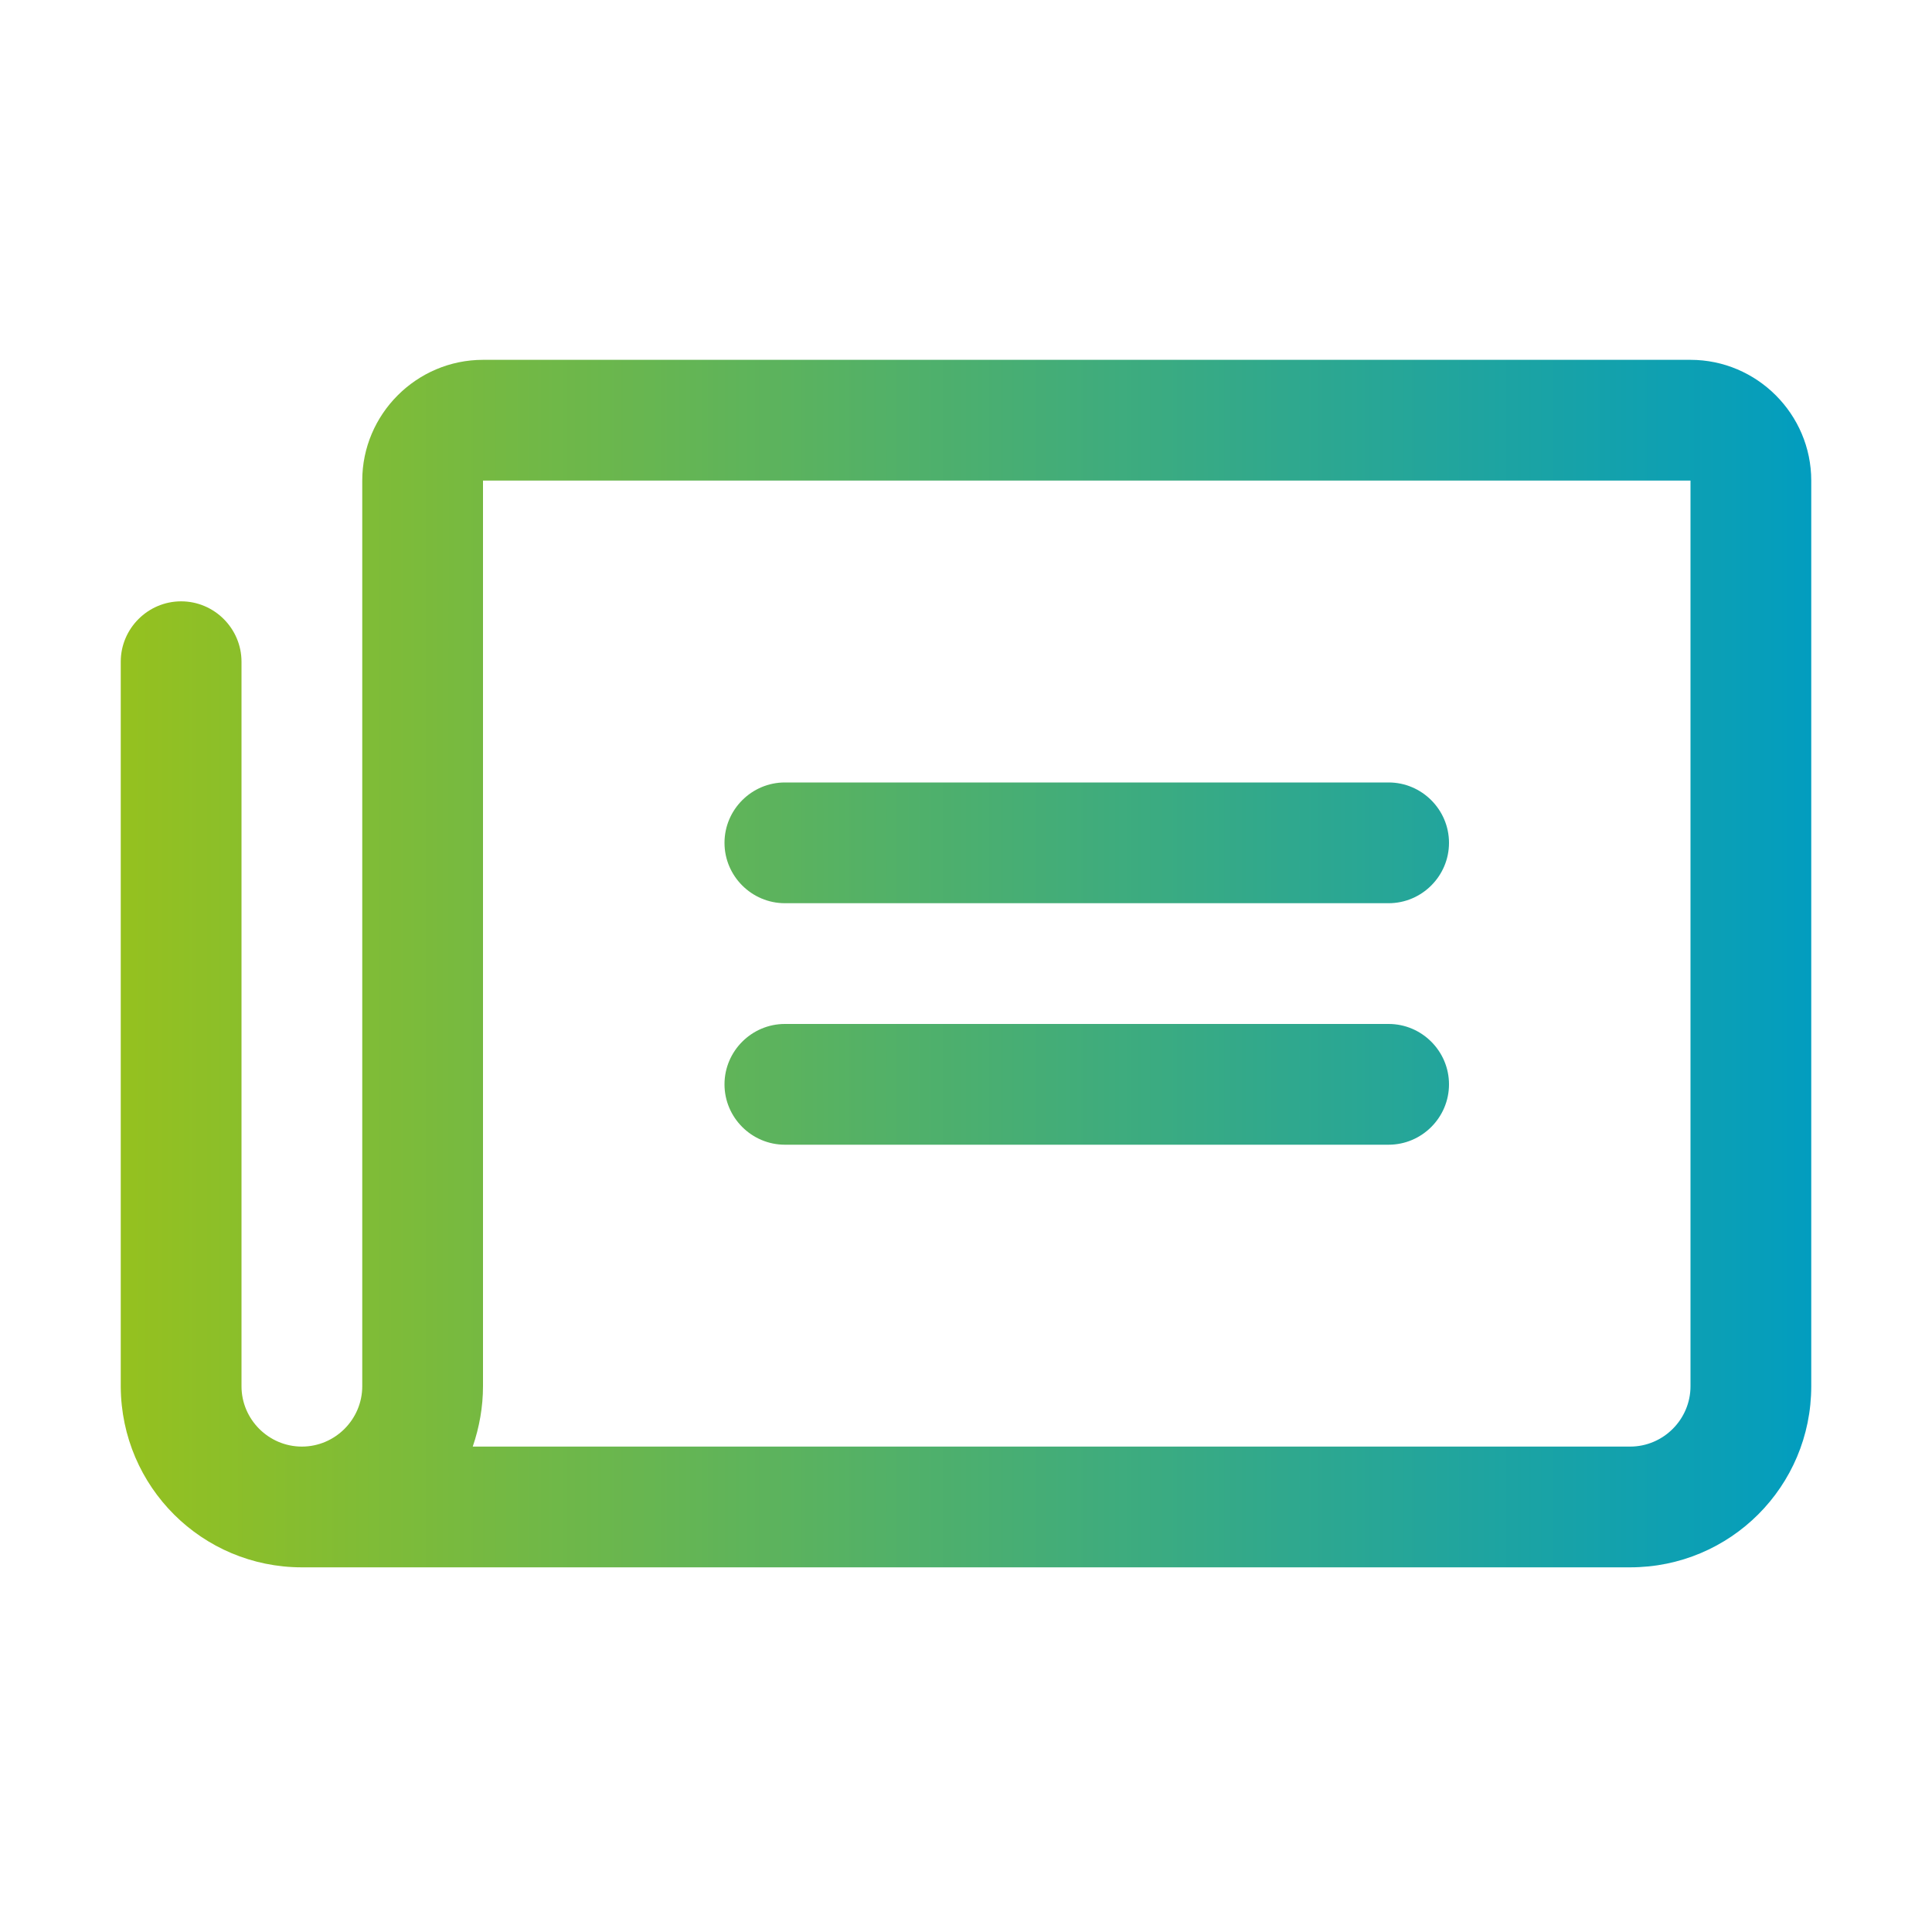
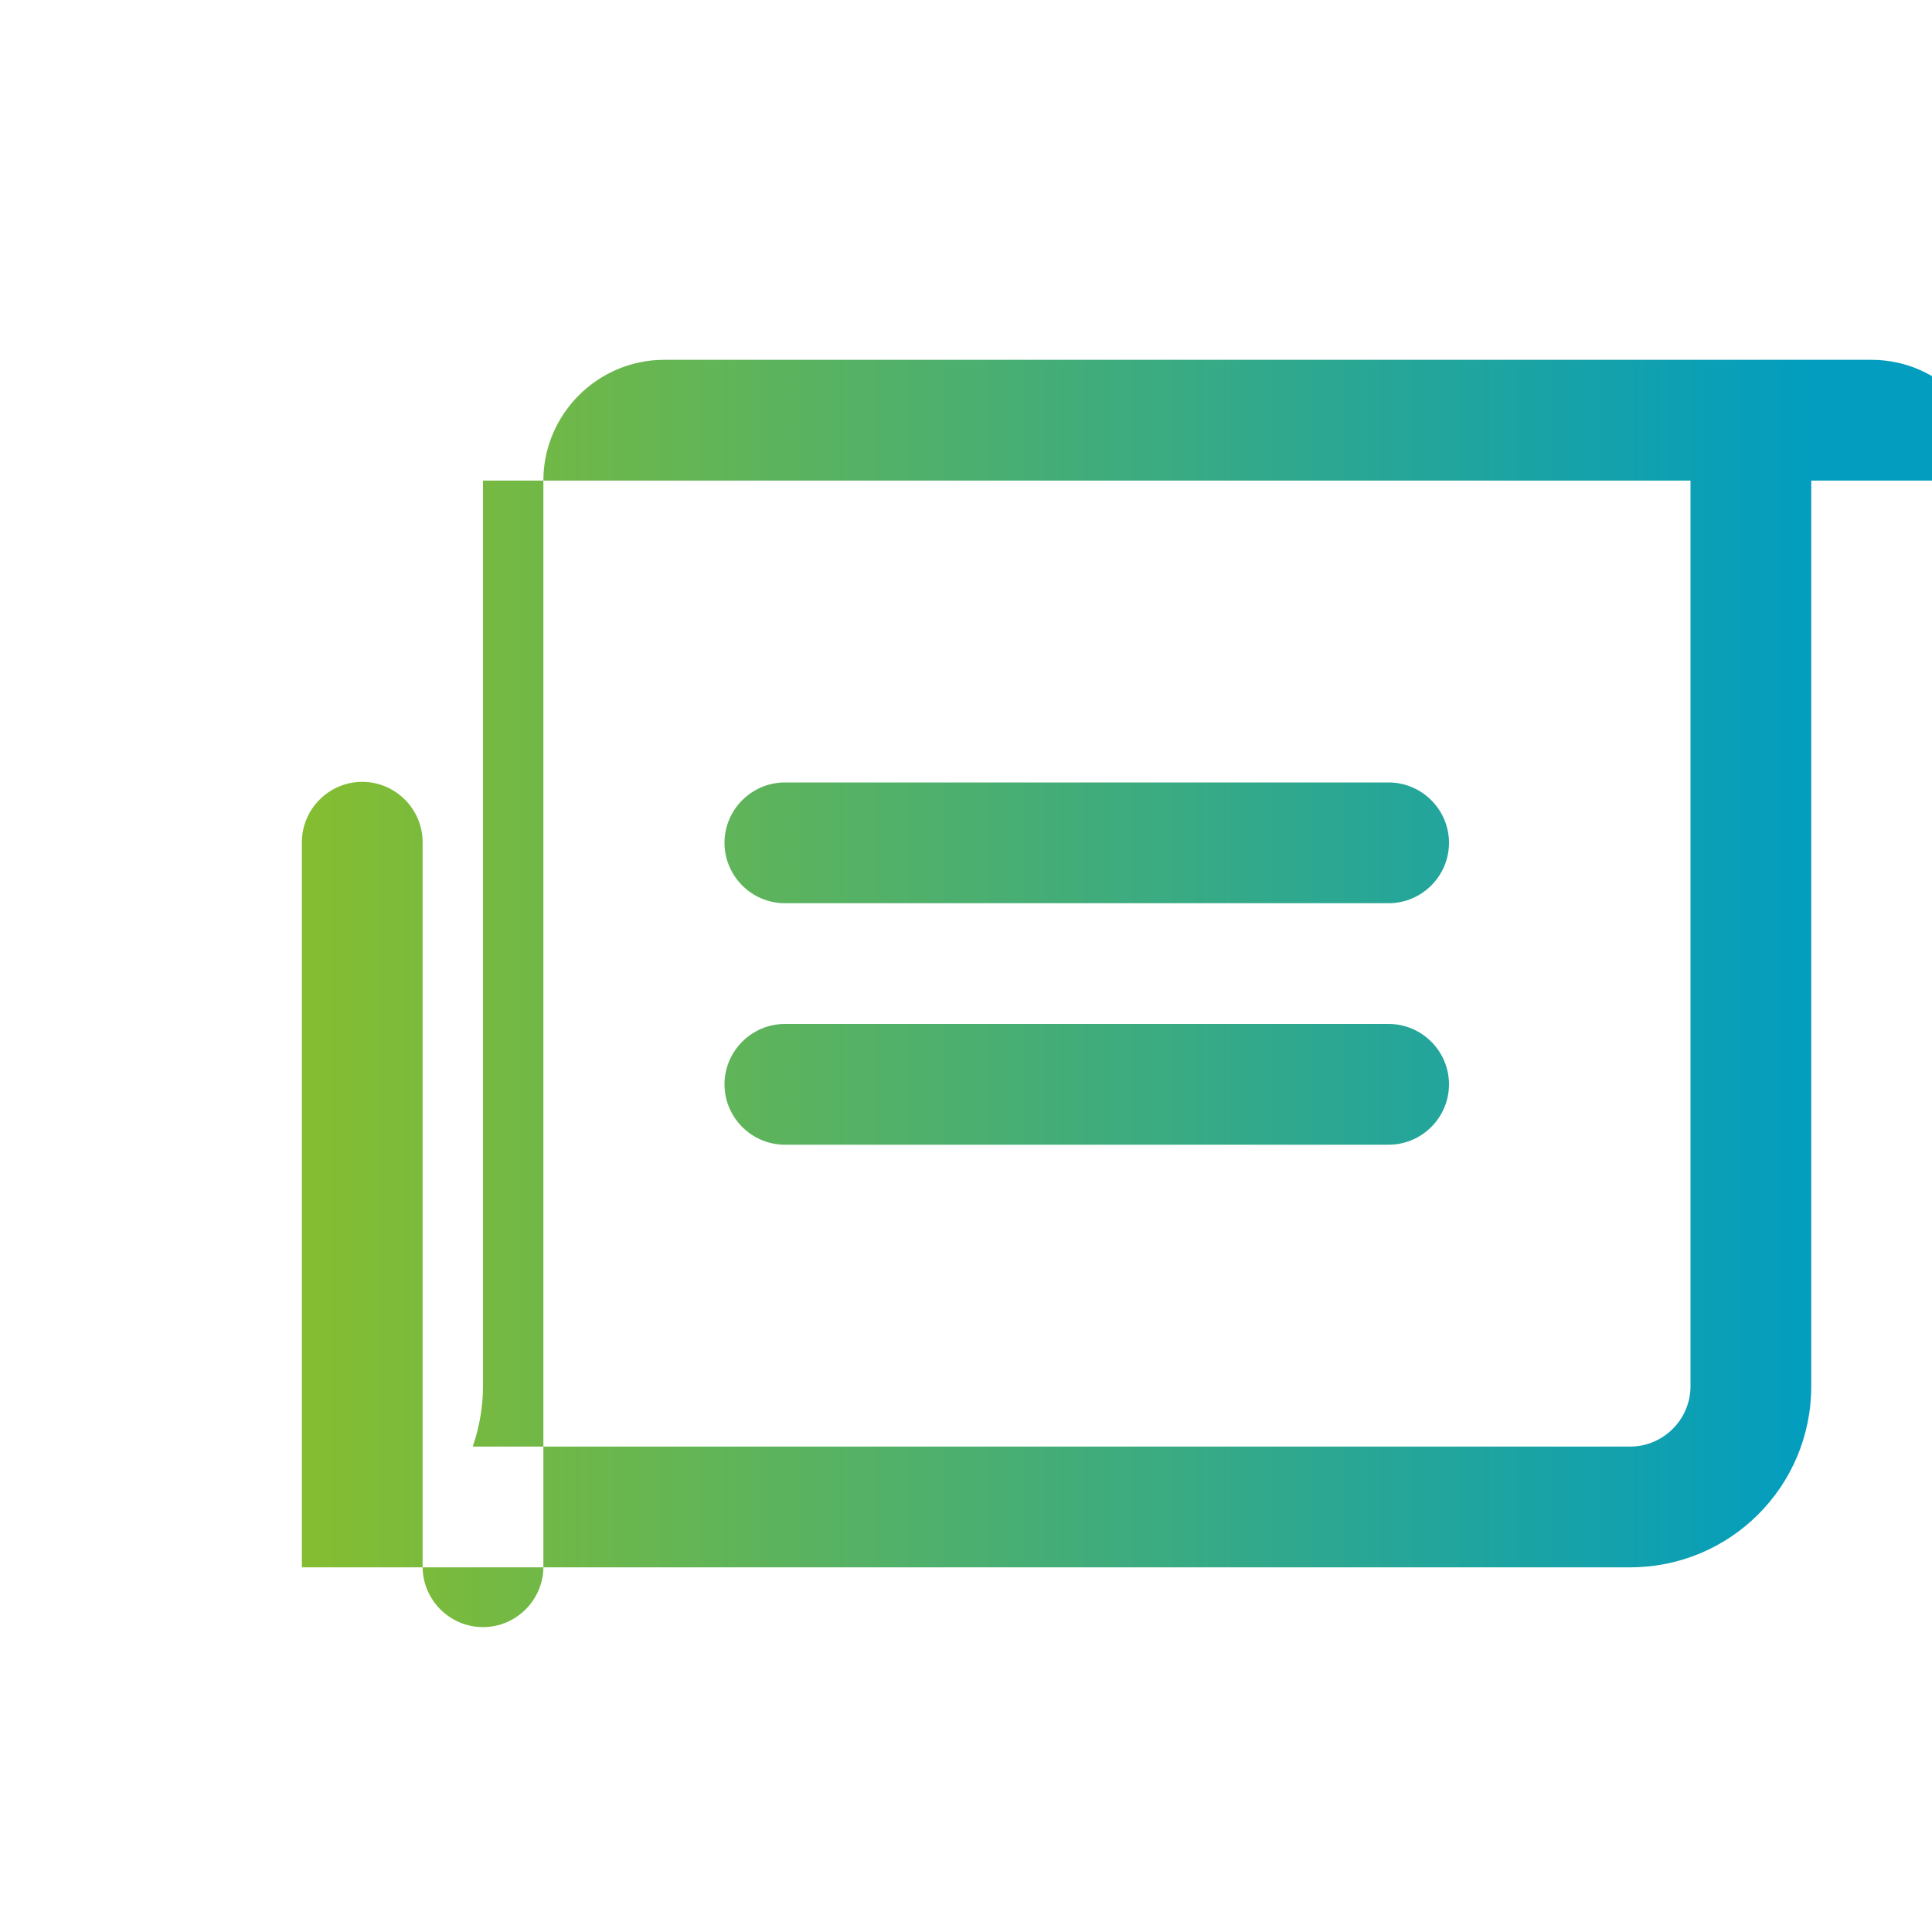
<svg xmlns="http://www.w3.org/2000/svg" id="Ebene_1" data-name="Ebene 1" viewBox="0 0 32 32">
  <defs>
    <style>
      .cls-1 {
        fill: url(#Neues_Verlaufsfeld_1);
      }
    </style>
    <linearGradient id="Neues_Verlaufsfeld_1" data-name="Neues Verlaufsfeld 1" x1="2" y1="15.96" x2="30" y2="15.96" gradientUnits="userSpaceOnUse">
      <stop offset="0" stop-color="#95c11f" />
      <stop offset="1" stop-color="#029dbf" />
    </linearGradient>
  </defs>
-   <path class="cls-1" d="M12,13.96c0-.55.45-1,1-1h10c.55,0,1,.45,1,1s-.45,1-1,1h-10c-.55,0-1-.45-1-1ZM13,18.96h10c.55,0,1-.45,1-1s-.45-1-1-1h-10c-.55,0-1,.45-1,1s.45,1,1,1ZM30,7.96v15c0,1.66-1.34,3-3,3H5c-1.65,0-2.99-1.33-3-2.99v-12.01c0-.55.45-1,1-1s1,.45,1,1v12c0,.55.45,1,1,1s1-.45,1-1V7.96c0-1.1.9-2,2-2h20c1.1,0,2,.9,2,2ZM28,7.96H8v15c0,.34-.06.68-.17,1h19.17c.55,0,1-.45,1-1V7.96Z" />
+   <path class="cls-1" d="M12,13.96c0-.55.45-1,1-1h10c.55,0,1,.45,1,1s-.45,1-1,1h-10c-.55,0-1-.45-1-1ZM13,18.96h10c.55,0,1-.45,1-1s-.45-1-1-1h-10c-.55,0-1,.45-1,1s.45,1,1,1ZM30,7.96v15c0,1.66-1.34,3-3,3H5v-12.01c0-.55.45-1,1-1s1,.45,1,1v12c0,.55.45,1,1,1s1-.45,1-1V7.96c0-1.1.9-2,2-2h20c1.1,0,2,.9,2,2ZM28,7.96H8v15c0,.34-.06.68-.17,1h19.17c.55,0,1-.45,1-1V7.96Z" />
</svg>